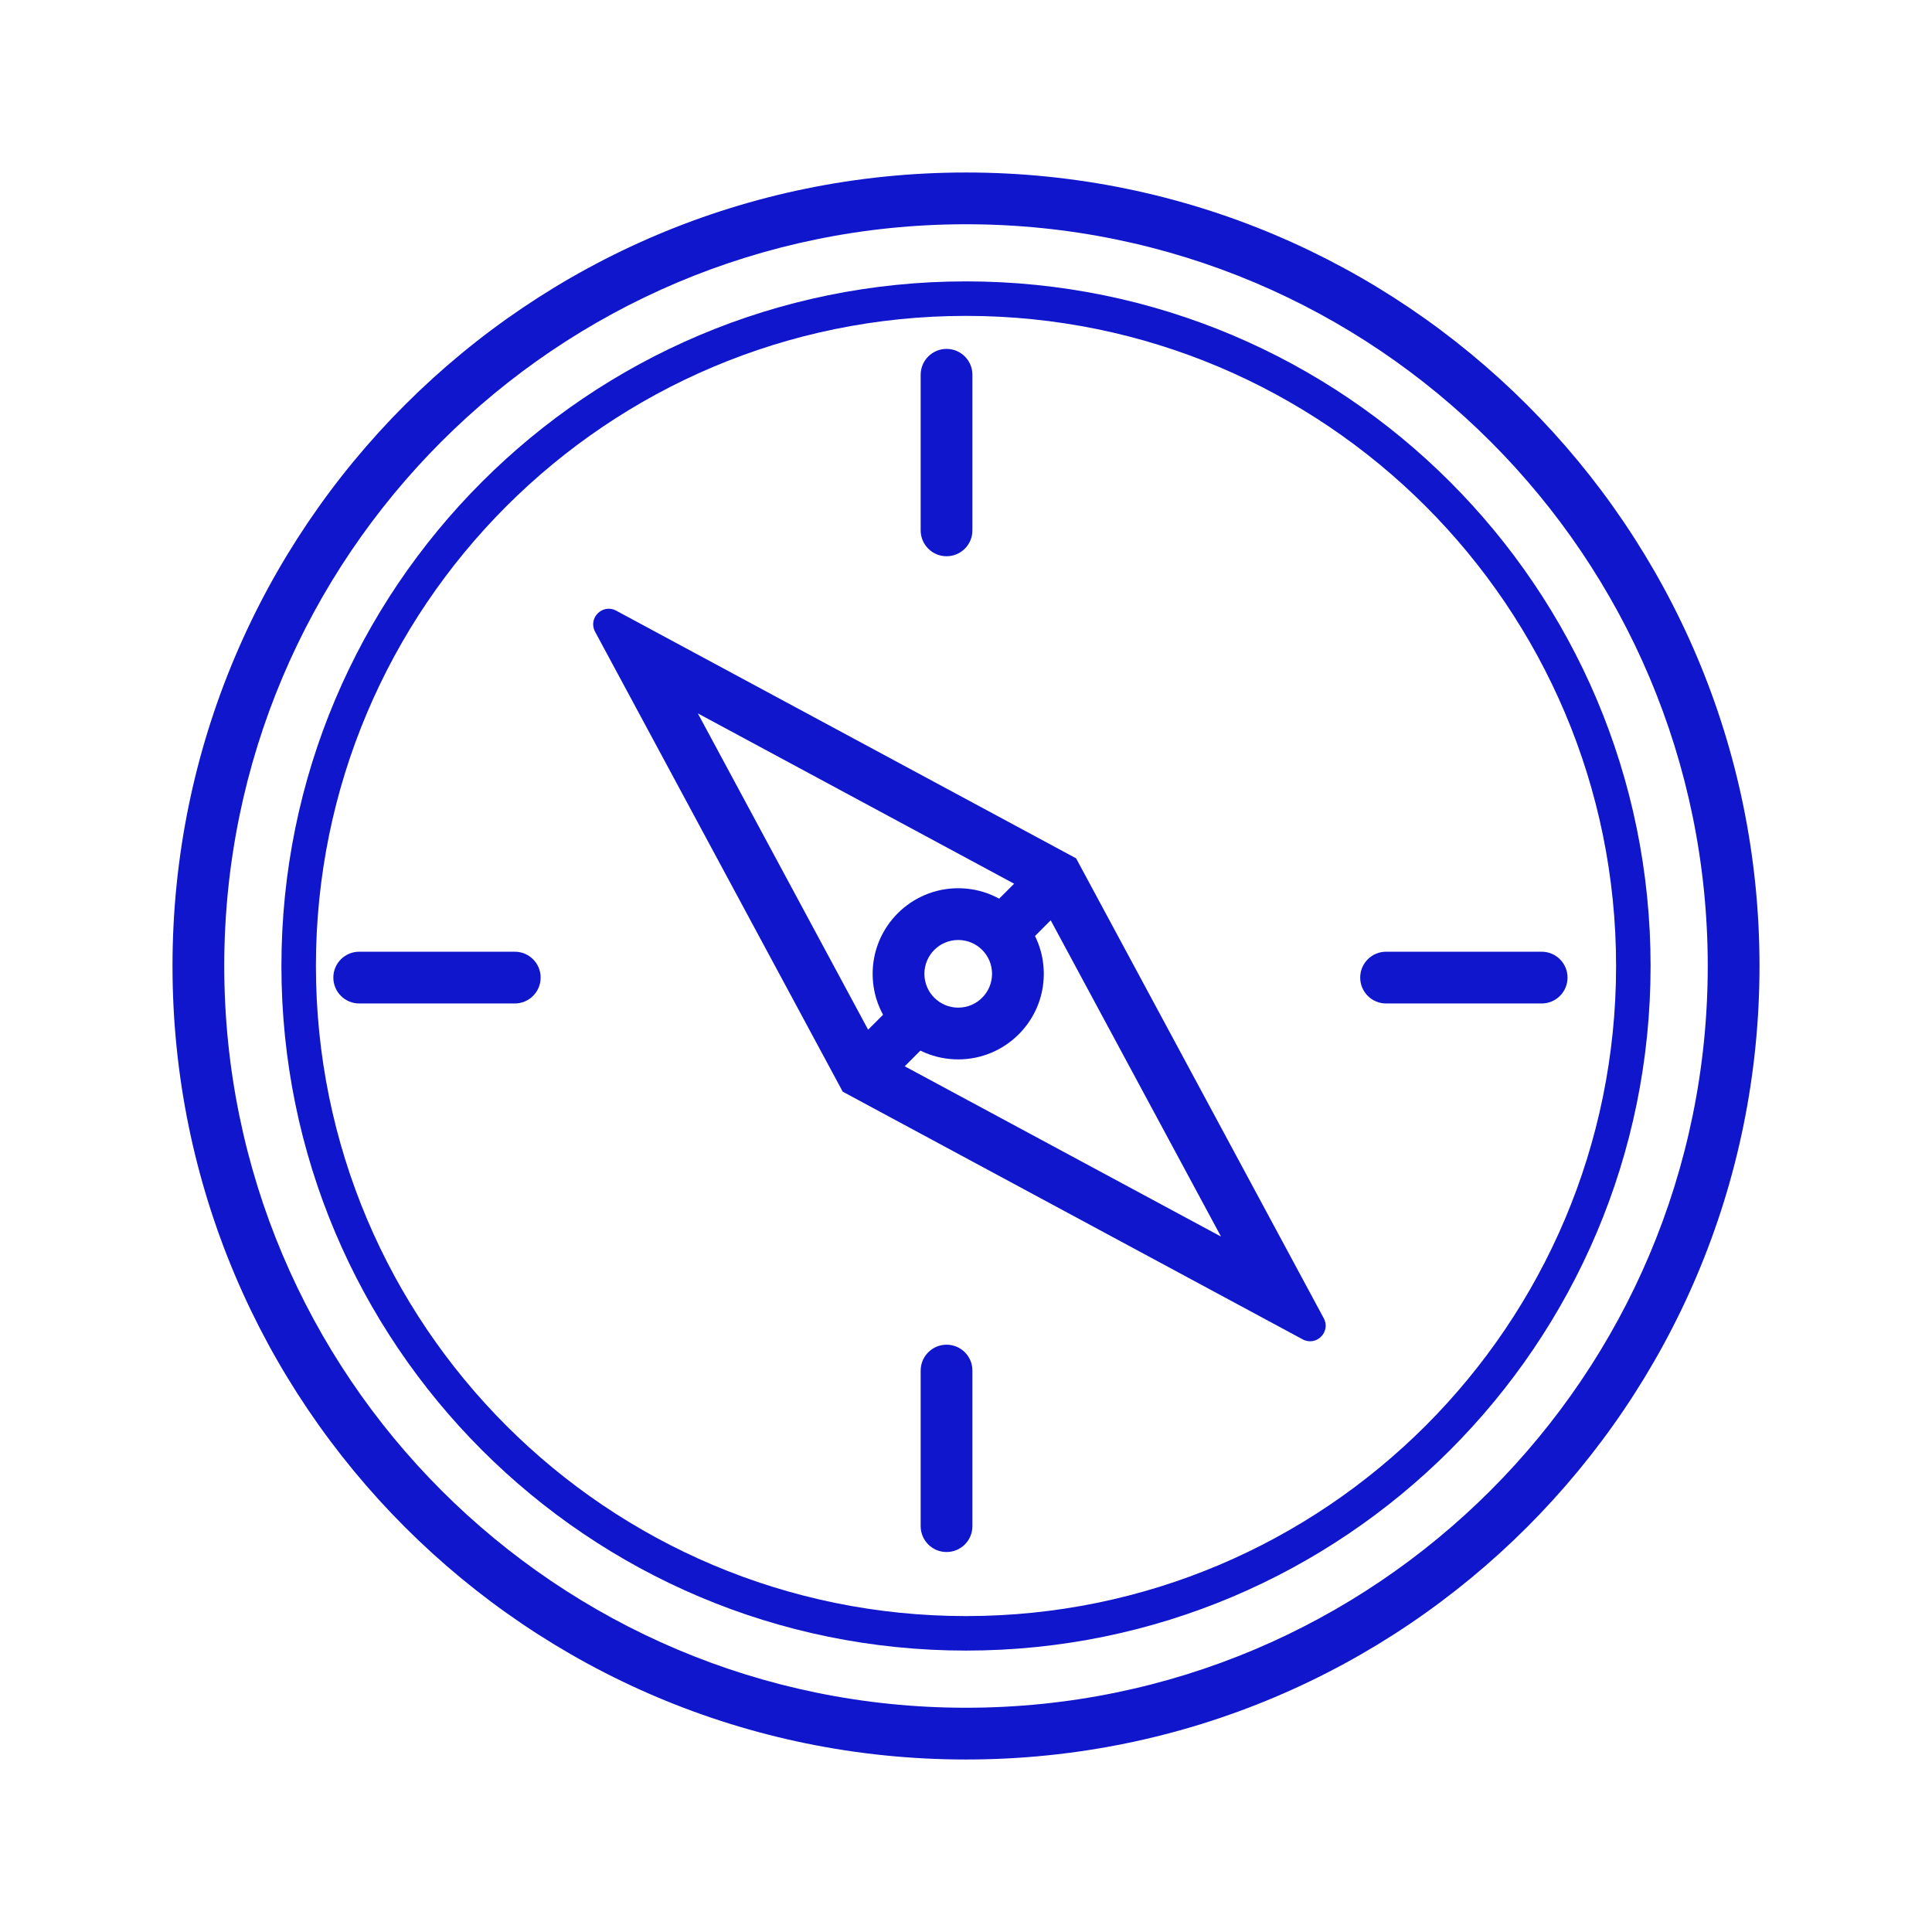
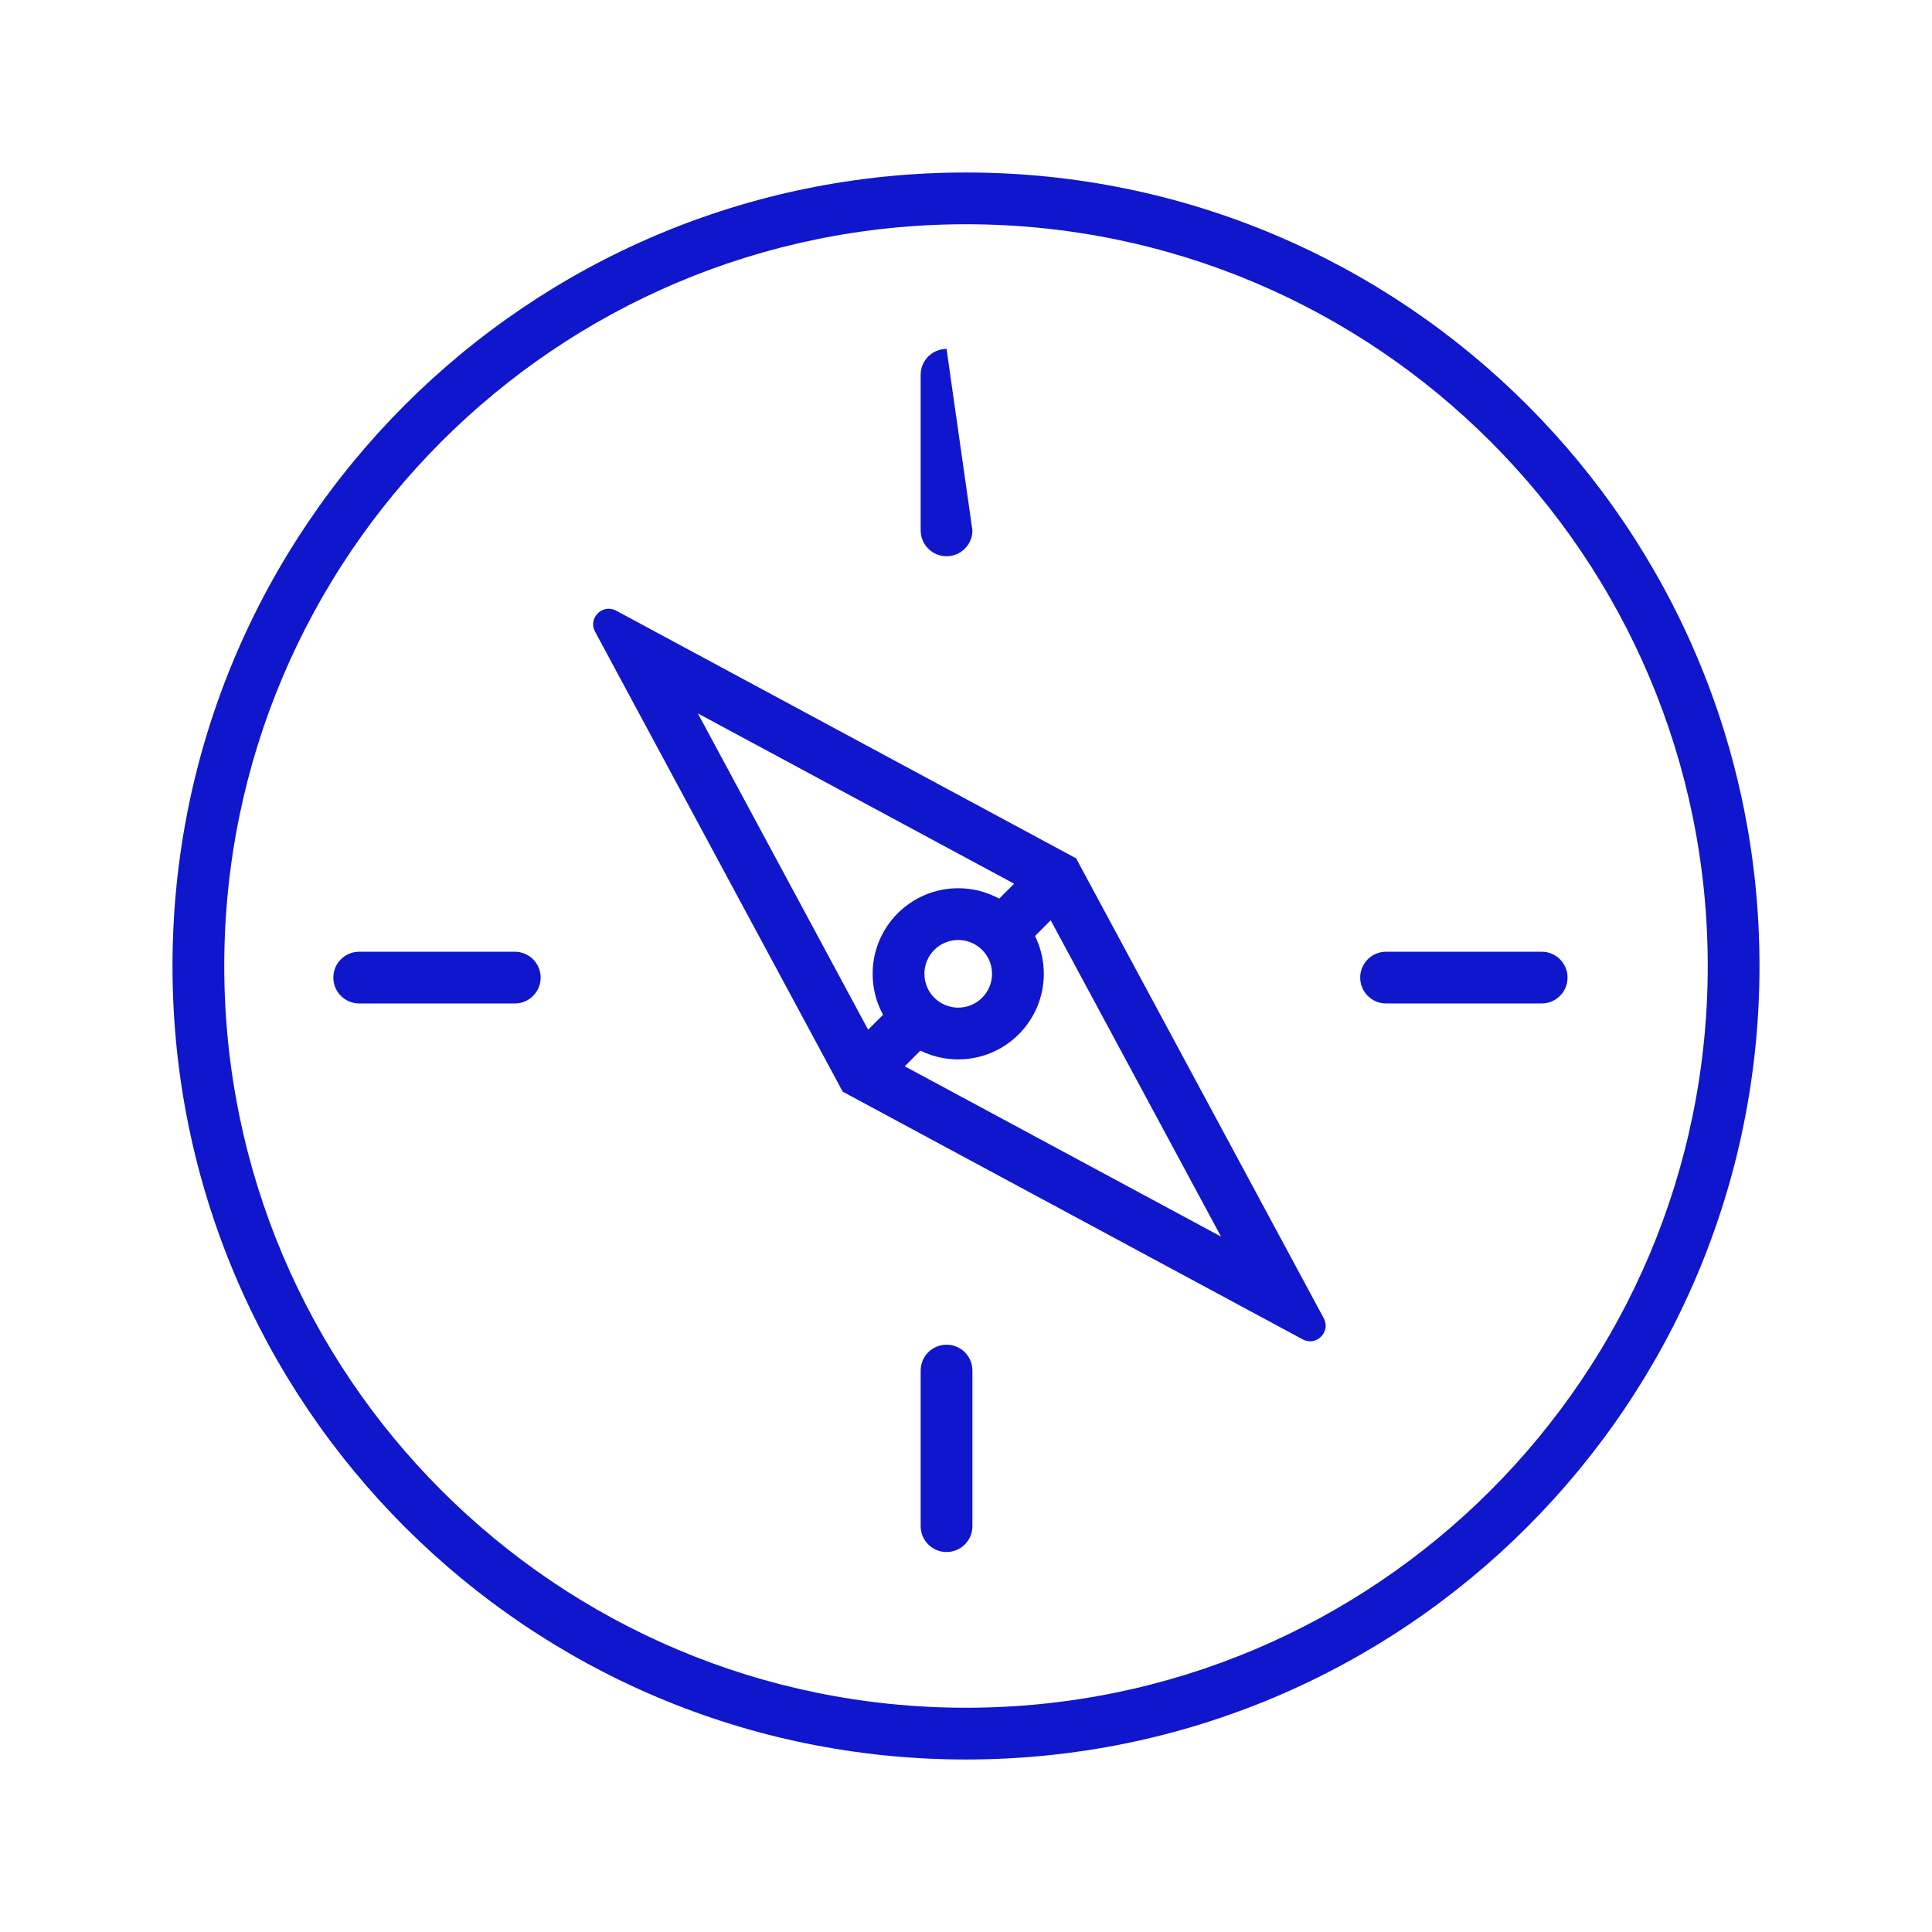
<svg xmlns="http://www.w3.org/2000/svg" width="56" height="56" viewBox="0 0 56 56" fill="none">
  <path fill-rule="evenodd" clip-rule="evenodd" d="M28 49.5C39.874 49.5 49.5 39.874 49.5 28C49.5 16.126 39.874 6.5 28 6.5C16.126 6.5 6.5 16.126 6.5 28C6.5 39.874 16.126 49.5 28 49.5ZM28 51C40.703 51 51 40.703 51 28C51 15.297 40.703 5 28 5C15.297 5 5 15.297 5 28C5 40.703 15.297 51 28 51Z" fill="#0F16CB" />
-   <path fill-rule="evenodd" clip-rule="evenodd" d="M28 46.843C38.407 46.843 46.843 38.406 46.843 27.999C46.843 17.593 38.407 9.156 28 9.156C17.593 9.156 9.157 17.593 9.157 27.999C9.157 38.406 17.593 46.843 28 46.843ZM28 47.843C38.959 47.843 47.843 38.959 47.843 27.999C47.843 17.04 38.959 8.156 28 8.156C17.041 8.156 8.157 17.04 8.157 27.999C8.157 38.959 17.041 47.843 28 47.843Z" fill="#0F16CB" />
-   <path fill-rule="evenodd" clip-rule="evenodd" d="M27.436 10.113C27.851 10.113 28.186 10.449 28.186 10.863L28.186 15.373C28.186 15.787 27.851 16.123 27.436 16.123C27.022 16.123 26.686 15.787 26.686 15.373L26.686 10.863C26.686 10.449 27.022 10.113 27.436 10.113Z" fill="#0F16CB" />
+   <path fill-rule="evenodd" clip-rule="evenodd" d="M27.436 10.113L28.186 15.373C28.186 15.787 27.851 16.123 27.436 16.123C27.022 16.123 26.686 15.787 26.686 15.373L26.686 10.863C26.686 10.449 27.022 10.113 27.436 10.113Z" fill="#0F16CB" />
  <path fill-rule="evenodd" clip-rule="evenodd" d="M45.436 28.336C45.436 28.75 45.1 29.086 44.686 29.086L40.176 29.086C39.762 29.086 39.426 28.75 39.426 28.336C39.426 27.922 39.762 27.586 40.176 27.586L44.686 27.586C45.1 27.586 45.436 27.922 45.436 28.336Z" fill="#0F16CB" />
  <path fill-rule="evenodd" clip-rule="evenodd" d="M15.671 28.336C15.671 28.75 15.336 29.086 14.921 29.086L10.412 29.086C9.997 29.086 9.662 28.75 9.662 28.336C9.662 27.922 9.997 27.586 10.412 27.586L14.921 27.586C15.336 27.586 15.671 27.922 15.671 28.336Z" fill="#0F16CB" />
  <path fill-rule="evenodd" clip-rule="evenodd" d="M27.436 38.977C27.851 38.977 28.186 39.312 28.186 39.727L28.186 44.236C28.186 44.651 27.851 44.986 27.436 44.986C27.022 44.986 26.686 44.651 26.686 44.236L26.686 39.727C26.686 39.312 27.022 38.977 27.436 38.977Z" fill="#0F16CB" />
  <path fill-rule="evenodd" clip-rule="evenodd" d="M31.191 24.879L17.859 17.7C17.465 17.488 17.037 17.917 17.249 18.311L24.427 31.643L37.759 38.822C38.153 39.034 38.582 38.605 38.37 38.211L31.191 24.879ZM29.395 25.615L28.892 26.117L29.953 27.178L30.455 26.675L35.392 35.843L26.224 30.907L26.726 30.404L25.666 29.344L25.163 29.846L20.227 20.678L29.395 25.615Z" fill="#0F16CB" />
  <path fill-rule="evenodd" clip-rule="evenodd" d="M27.774 29.207C28.316 29.207 28.755 28.768 28.755 28.227C28.755 27.685 28.316 27.246 27.774 27.246C27.233 27.246 26.794 27.685 26.794 28.227C26.794 28.768 27.233 29.207 27.774 29.207ZM27.774 30.707C29.144 30.707 30.255 29.596 30.255 28.227C30.255 26.857 29.144 25.746 27.774 25.746C26.405 25.746 25.294 26.857 25.294 28.227C25.294 29.596 26.405 30.707 27.774 30.707Z" fill="#0F16CB" />
</svg>